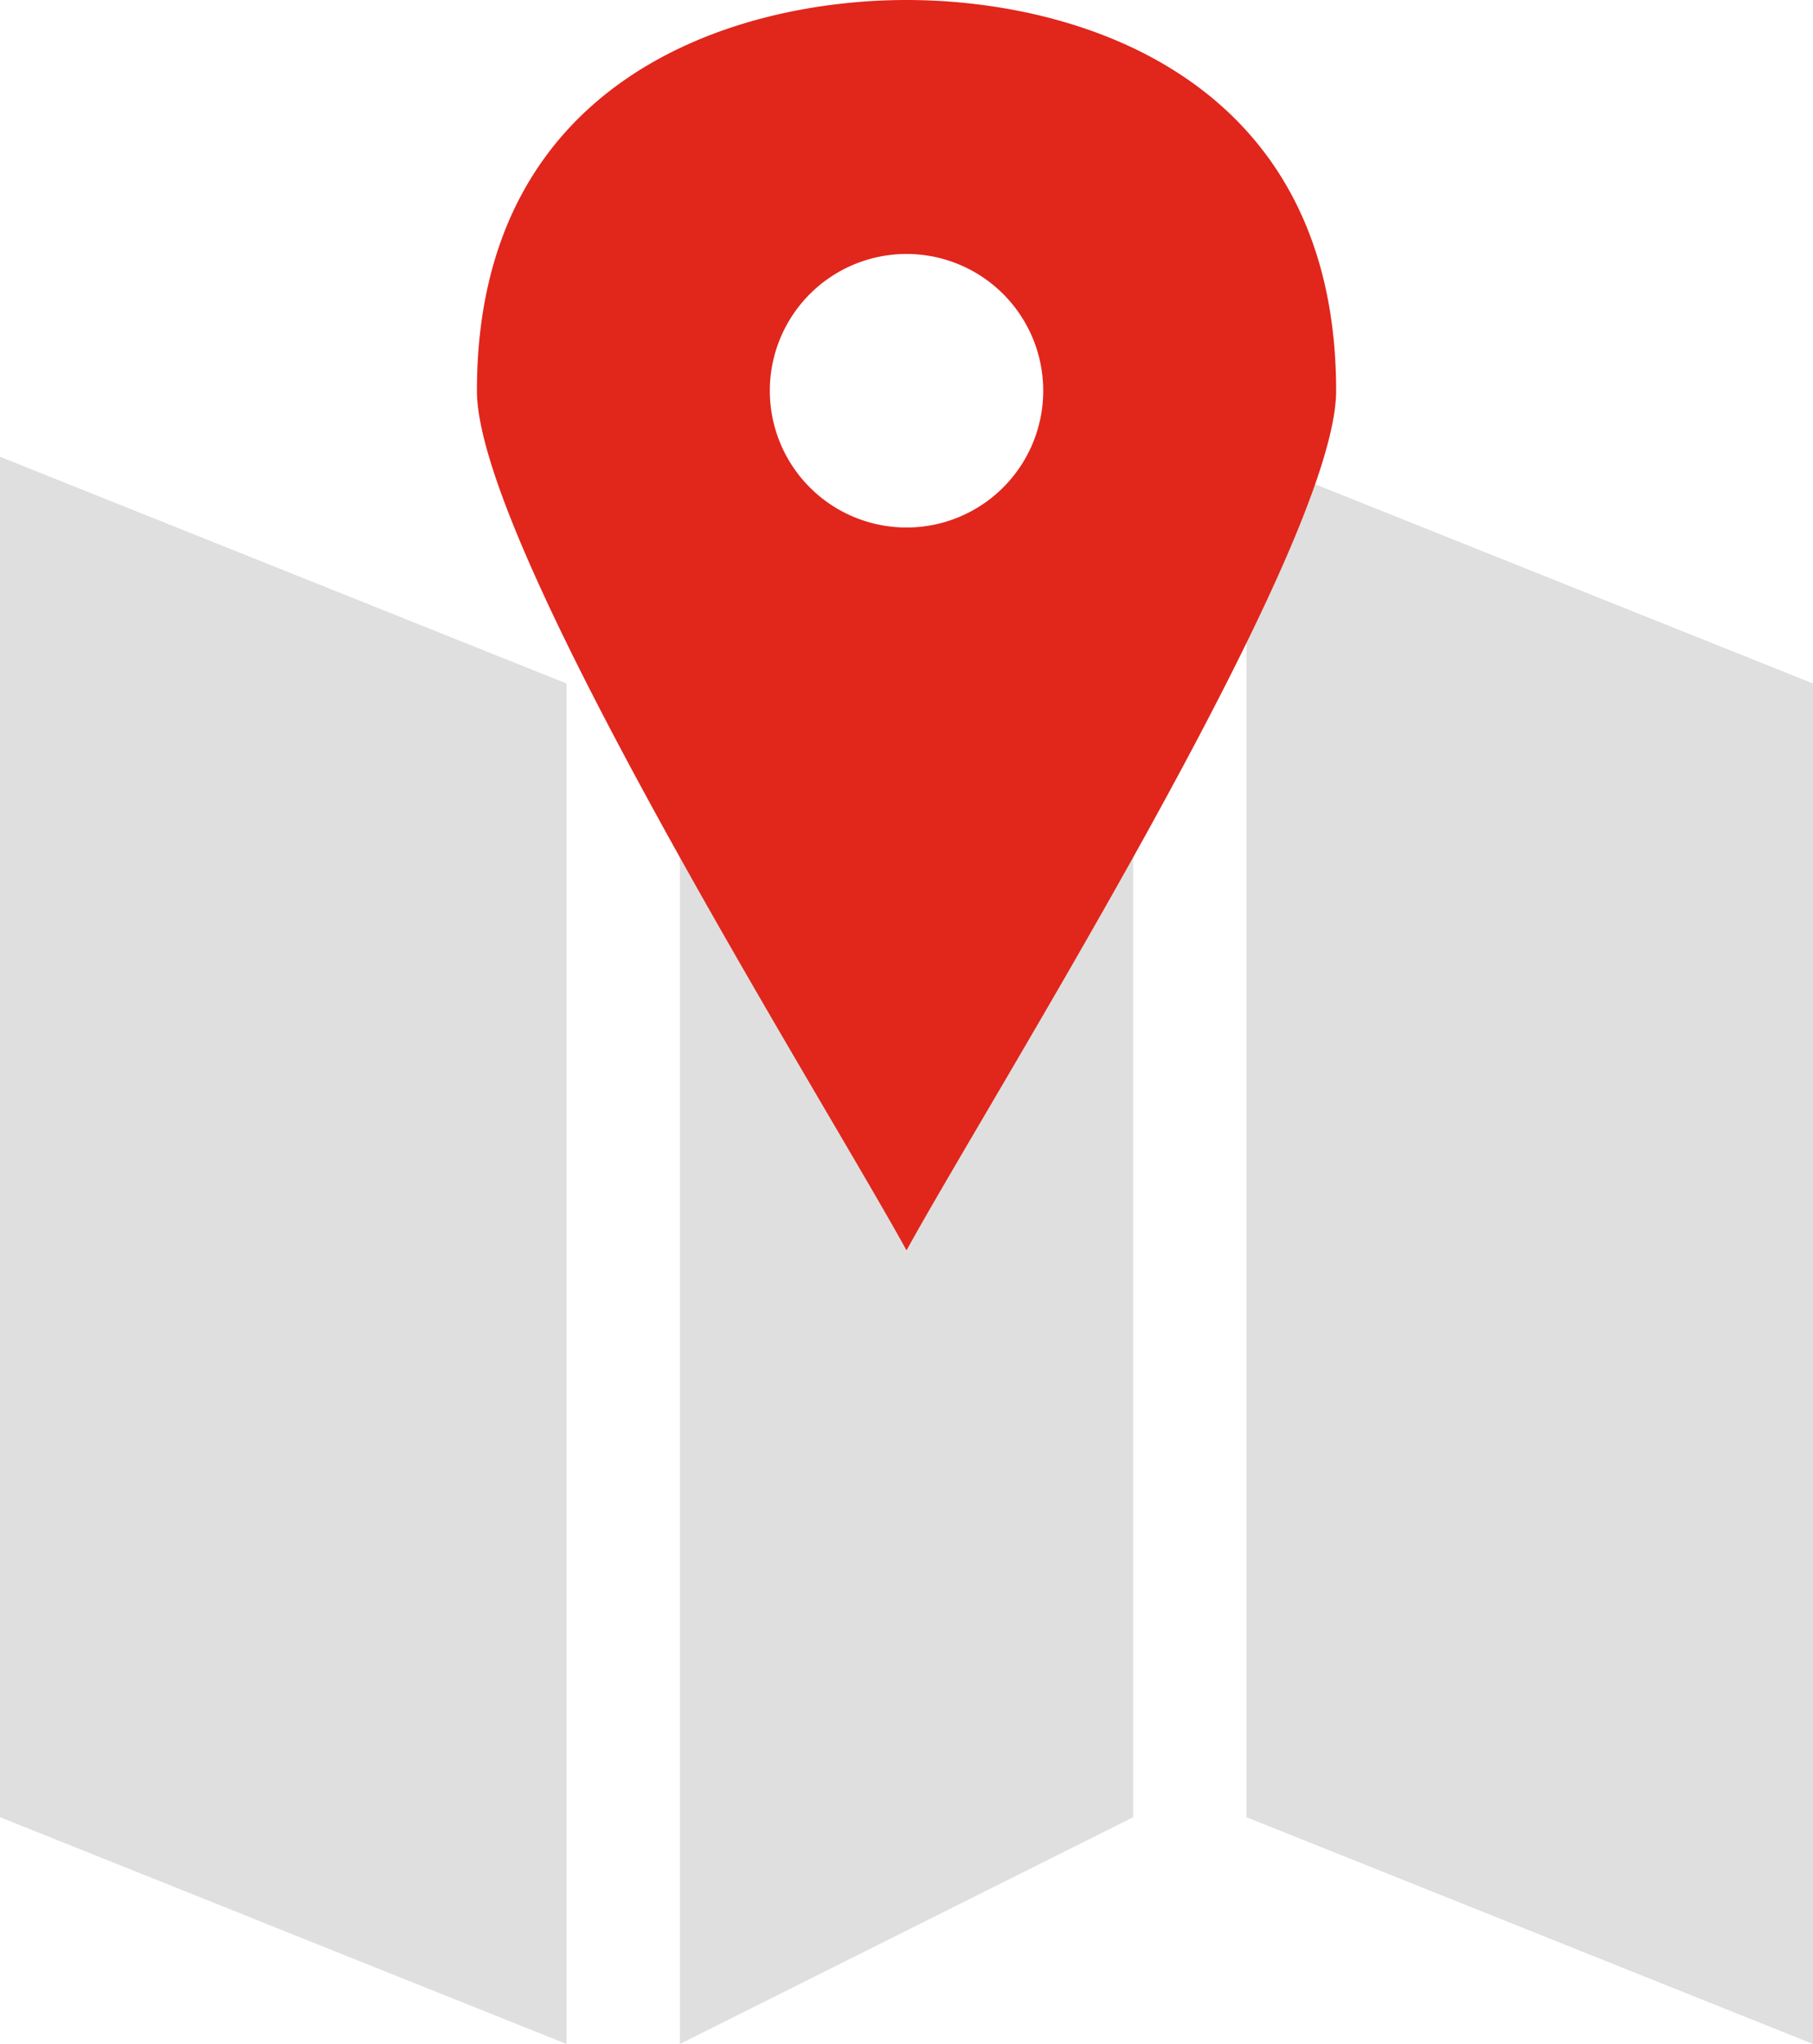
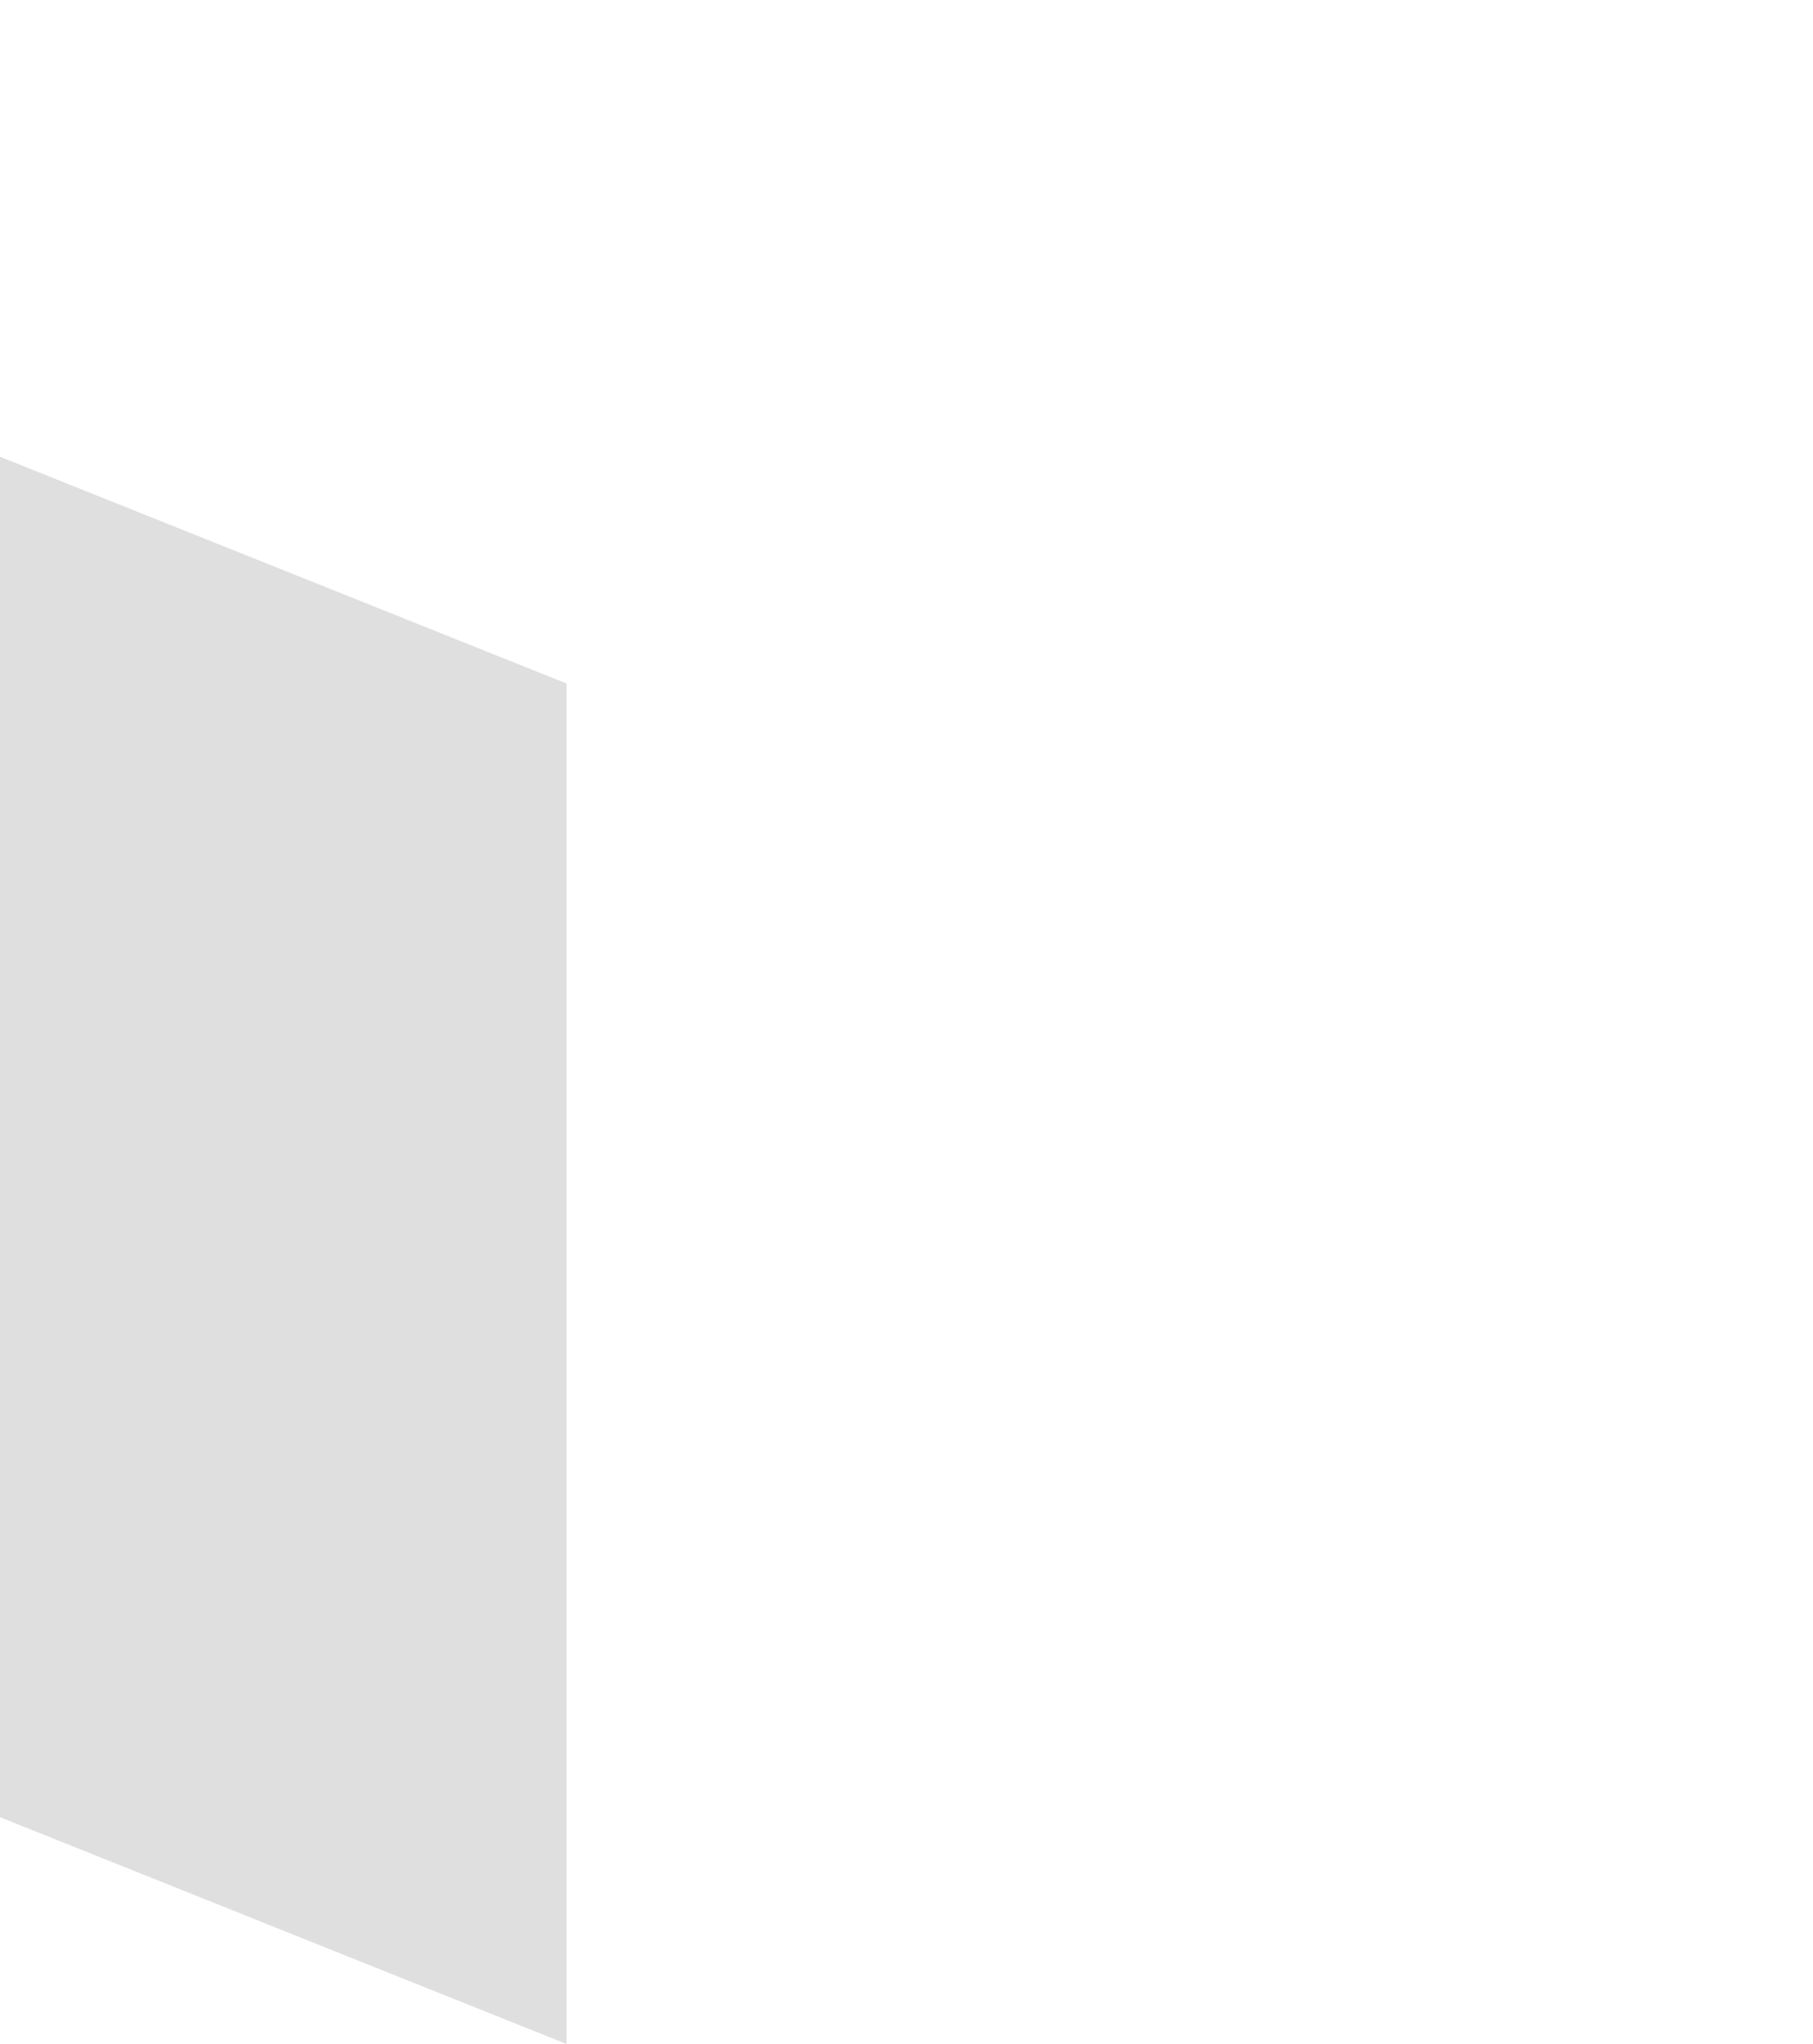
<svg xmlns="http://www.w3.org/2000/svg" width="42.599" height="48" viewBox="0 0 42.599 48">
  <defs>
    <style>.a{fill:#dfdfdf;}.b{fill:#e1261c;}</style>
  </defs>
  <g transform="translate(-708.137 -339.194)">
    <g transform="translate(708.137 349.92)">
-       <path class="a" d="M188.137,239.486v31.949l13.312,5.325V244.811Z" transform="translate(-188.137 -239.486)" />
-       <path class="a" d="M202.587,239.486v31.949l13.312,5.325V244.811Z" transform="translate(-173.3 -239.486)" />
-       <path class="a" d="M206.669,239.486v31.949l-10.65,5.325V244.811Z" transform="translate(-180.044 -239.486)" />
+       <path class="a" d="M188.137,239.486v31.949l13.312,5.325V244.811" transform="translate(-188.137 -239.486)" />
    </g>
    <g transform="translate(719.343 339.194)">
-       <path class="b" d="M242.893,238.173c-4.038,0-10.094,1.834-10.094,9.176,0,3.67,8.075,16.517,10.094,20.187,2.019-3.67,10.094-16.517,10.094-20.187C252.987,240.007,246.931,238.173,242.893,238.173Zm0,12.388a3.212,3.212,0,1,1,3.212-3.212A3.212,3.212,0,0,1,242.893,250.561Z" transform="translate(-232.799 -238.173)" />
-     </g>
+       </g>
  </g>
</svg>